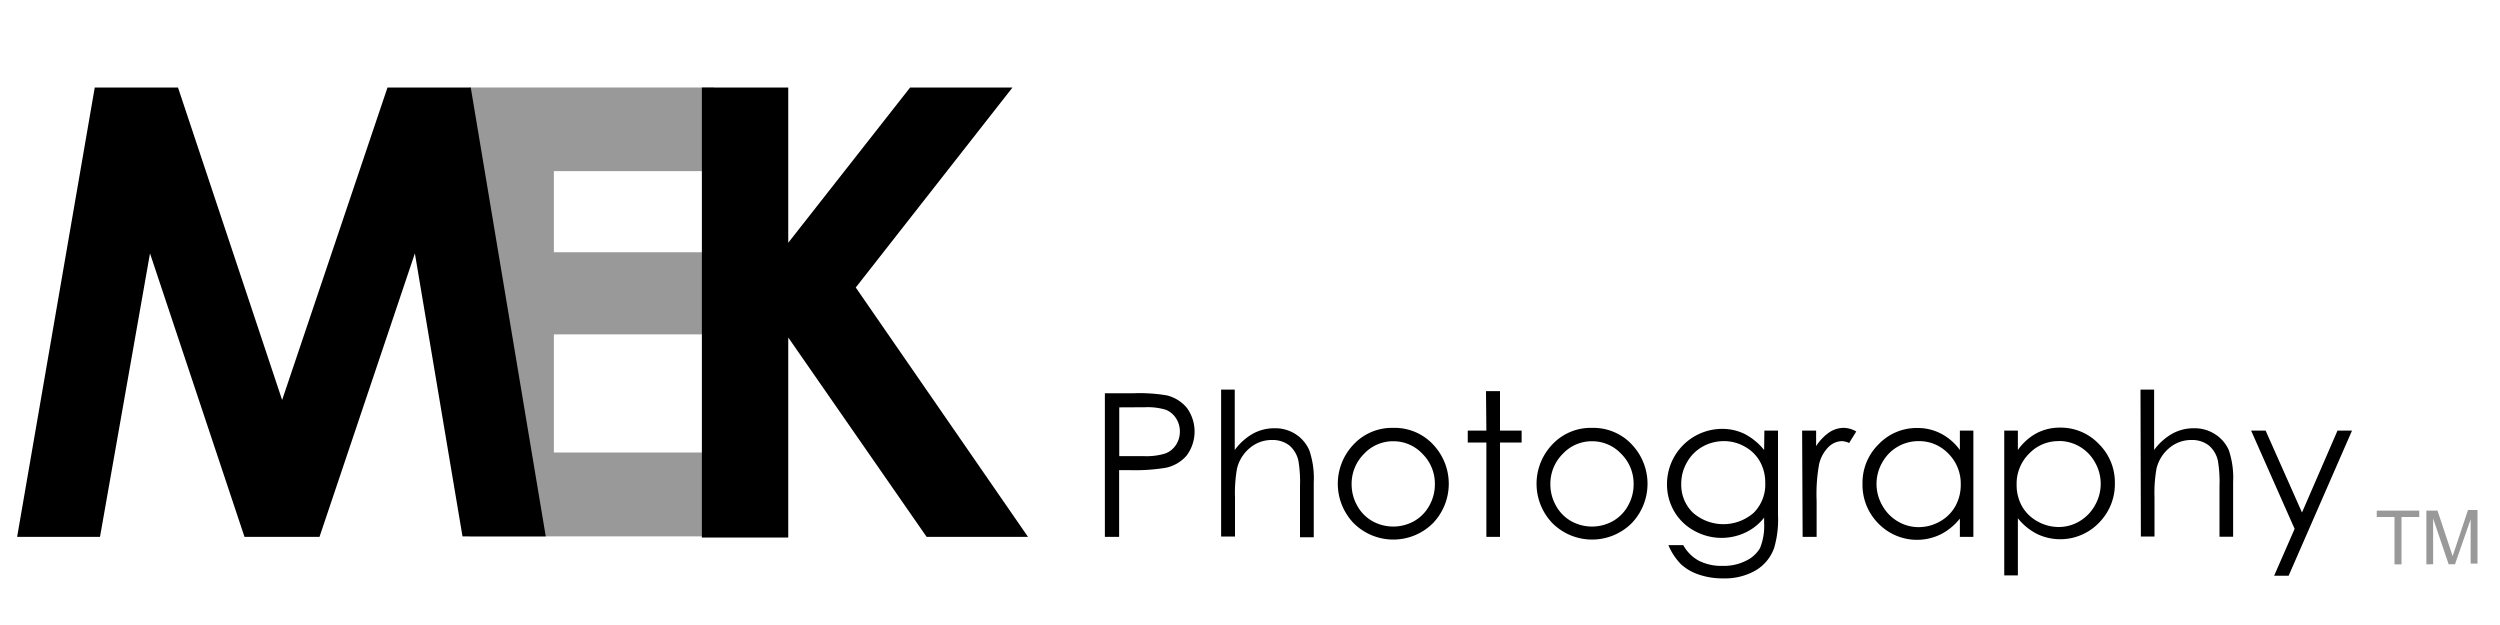
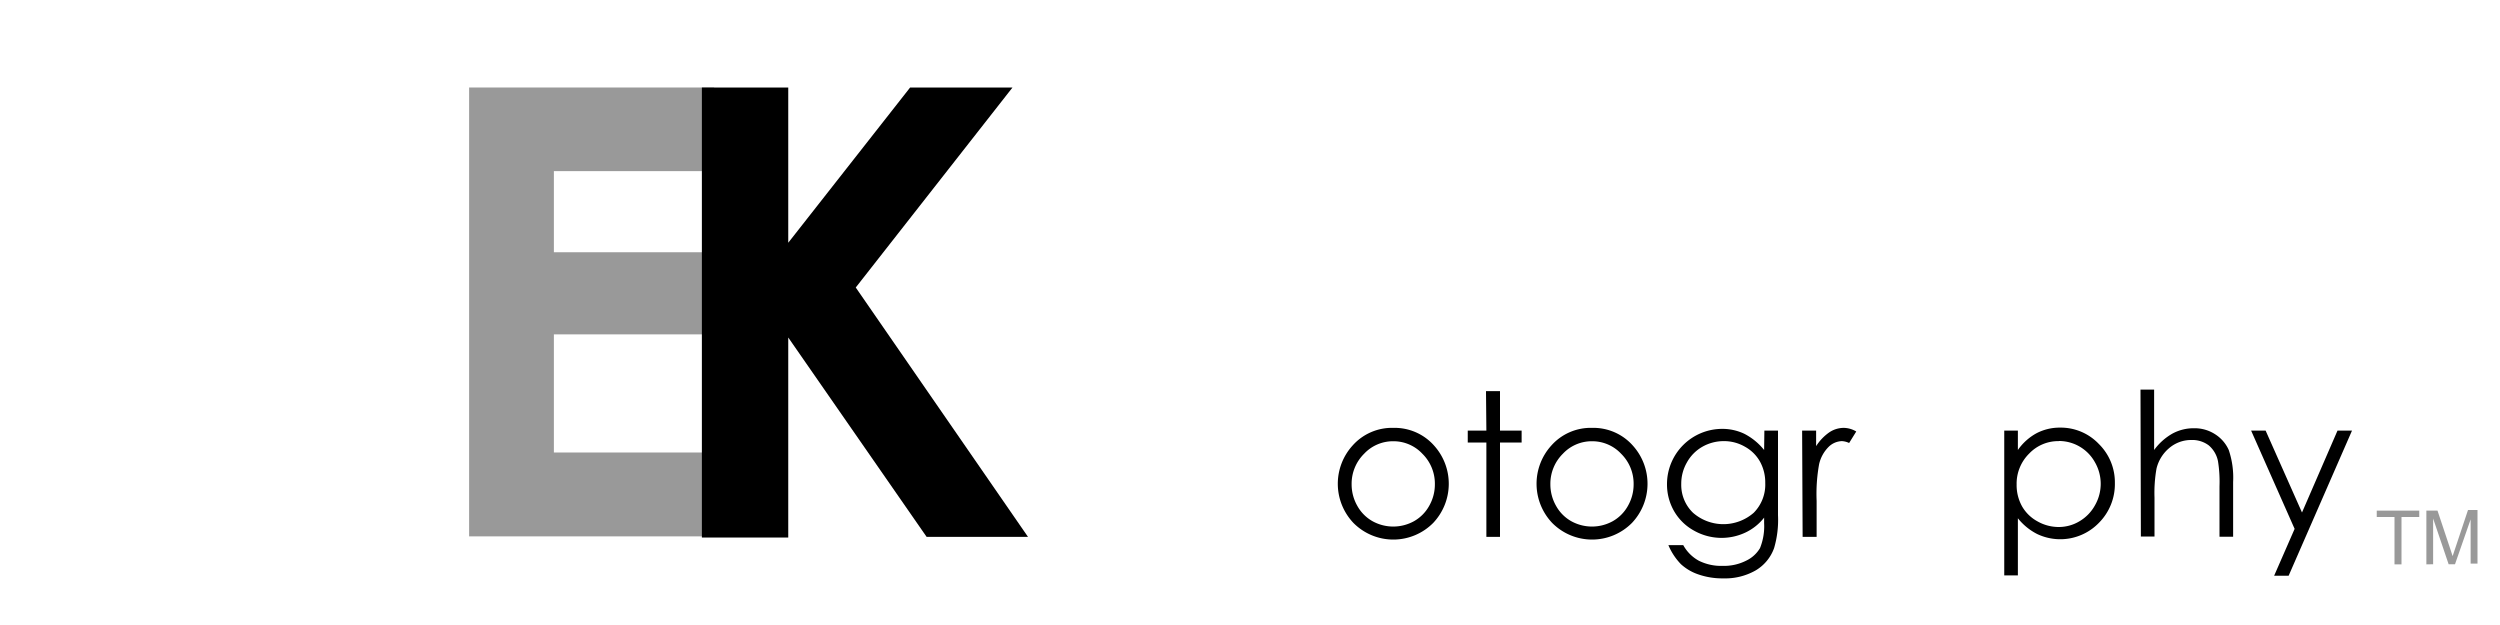
<svg xmlns="http://www.w3.org/2000/svg" viewBox="0 0 200 50">
  <defs>
    <style>.cls-1{fill:#999;}</style>
  </defs>
  <title>Text Outlines</title>
  <g id="Outlines">
    <path class="cls-1" d="M37.53,7h19.6v6.69H44.31v6.49H57.13v6.57H44.31v9.45H57.13v6.71H37.53Z" />
    <path d="M56.15,7h6.91V19.42L72.81,7H81l-12.54,16L82.24,42.95H74.13L63.06,27v16H56.15Z" />
-     <path d="M7.58,7h6.66l8.33,25L31,7h6.66l6,35.91H37L33.19,20.27,25.56,42.95h-6L12,20.27,8,42.95H1.37Z" />
-     <path d="M88.39,31.46h2.29a13.21,13.21,0,0,1,2.66.17,3,3,0,0,1,1.61,1,3.22,3.22,0,0,1,0,3.79,3,3,0,0,1-1.68,1,14.85,14.85,0,0,1-2.92.19h-.82v5.34H88.39Zm1.15,1.13v3.9l1.95,0a5.09,5.09,0,0,0,1.73-.21,1.77,1.77,0,0,0,.86-.69,1.92,1.92,0,0,0,.31-1.07,1.9,1.9,0,0,0-.31-1.06,1.73,1.73,0,0,0-.82-.68,5,5,0,0,0-1.68-.2Z" />
-     <path d="M97.69,31.17h1.09V36a4.65,4.65,0,0,1,1.46-1.31,3.55,3.55,0,0,1,1.73-.43,3,3,0,0,1,1.69.48,2.89,2.89,0,0,1,1.09,1.3,6.9,6.9,0,0,1,.35,2.56v4.38H104V38.9a10.37,10.37,0,0,0-.12-2,2.23,2.23,0,0,0-.74-1.27,2.19,2.19,0,0,0-1.4-.43,2.7,2.7,0,0,0-1.78.66,3.07,3.07,0,0,0-1,1.63,11.21,11.21,0,0,0-.16,2.31v3.12H97.69Z" />
    <path d="M111.47,34.23a4.21,4.21,0,0,1,3.26,1.42,4.56,4.56,0,0,1-.07,6.18,4.49,4.49,0,0,1-6.39,0,4.55,4.55,0,0,1-.07-6.18A4.21,4.21,0,0,1,111.47,34.23Zm0,1.07a3.16,3.16,0,0,0-2.34,1,3.37,3.37,0,0,0-1,2.44,3.46,3.46,0,0,0,.45,1.72,3.17,3.17,0,0,0,1.21,1.23,3.43,3.43,0,0,0,3.34,0,3.17,3.17,0,0,0,1.21-1.23,3.46,3.46,0,0,0,.45-1.72,3.36,3.36,0,0,0-1-2.44A3.16,3.16,0,0,0,111.46,35.3Z" />
    <path d="M118.88,31.29H120v3.16h1.73v.95H120v7.55h-1.09V35.4h-1.49v-.95h1.49Z" />
    <path d="M127.37,34.23a4.21,4.21,0,0,1,3.26,1.42,4.56,4.56,0,0,1-.07,6.18,4.49,4.49,0,0,1-6.39,0,4.55,4.55,0,0,1-.07-6.18A4.21,4.21,0,0,1,127.37,34.23Zm0,1.07a3.16,3.16,0,0,0-2.34,1,3.37,3.37,0,0,0-1,2.44,3.46,3.46,0,0,0,.45,1.72,3.17,3.17,0,0,0,1.21,1.23,3.43,3.43,0,0,0,3.34,0,3.17,3.17,0,0,0,1.21-1.23,3.46,3.46,0,0,0,.45-1.72,3.36,3.36,0,0,0-1-2.44A3.16,3.16,0,0,0,127.36,35.3Z" />
    <path d="M141.15,34.45h1.09v6.77a8,8,0,0,1-.31,2.62,3.4,3.4,0,0,1-1.49,1.8,4.91,4.91,0,0,1-2.55.63,5.85,5.85,0,0,1-2-.31,3.92,3.92,0,0,1-1.42-.83,4.94,4.94,0,0,1-1-1.52h1.19a3.14,3.14,0,0,0,1.25,1.25,4,4,0,0,0,1.9.41,3.93,3.93,0,0,0,1.89-.42,2.56,2.56,0,0,0,1.1-1,4.66,4.66,0,0,0,.33-2v-.44a4.14,4.14,0,0,1-1.51,1.2,4.48,4.48,0,0,1-4.1-.16,4.13,4.13,0,0,1-1.6-1.57,4.28,4.28,0,0,1-.56-2.16,4.42,4.42,0,0,1,4.4-4.41,4.08,4.08,0,0,1,1.78.39,4.91,4.91,0,0,1,1.59,1.3Zm-3.23.84a3.46,3.46,0,0,0-1.73.45A3.26,3.26,0,0,0,134.95,37a3.4,3.4,0,0,0-.45,1.71,3.09,3.09,0,0,0,.94,2.31,3.69,3.69,0,0,0,4.86,0,3.2,3.2,0,0,0,.92-2.38,3.45,3.45,0,0,0-.42-1.71,3.08,3.08,0,0,0-1.2-1.19A3.33,3.33,0,0,0,137.92,35.29Z" />
    <path d="M144.17,34.45h1.12v1.24a3.92,3.92,0,0,1,1.05-1.1,2.08,2.08,0,0,1,1.16-.36,2,2,0,0,1,1,.29l-.57.92a1.53,1.53,0,0,0-.58-.15,1.58,1.58,0,0,0-1.05.45,2.84,2.84,0,0,0-.77,1.39,13.35,13.35,0,0,0-.2,2.94v2.88h-1.12Z" />
-     <path d="M157.87,34.45v8.5h-1.08V41.49a4.69,4.69,0,0,1-1.54,1.26,4.31,4.31,0,0,1-5-.89A4.39,4.39,0,0,1,149,38.68a4.31,4.31,0,0,1,1.29-3.14,4.2,4.2,0,0,1,3.1-1.3,4,4,0,0,1,1.89.45A4.31,4.31,0,0,1,156.79,36V34.45Zm-4.37.84A3.3,3.3,0,0,0,150.58,37a3.44,3.44,0,0,0,0,3.43,3.35,3.35,0,0,0,1.24,1.28,3.23,3.23,0,0,0,1.67.46,3.42,3.42,0,0,0,1.7-.45,3.16,3.16,0,0,0,1.24-1.23,3.5,3.5,0,0,0,.43-1.74,3.38,3.38,0,0,0-1-2.47A3.22,3.22,0,0,0,153.5,35.29Z" />
    <path d="M160.34,34.45h1.09V36a4.39,4.39,0,0,1,1.49-1.34,4,4,0,0,1,1.88-.45,4.2,4.2,0,0,1,3.1,1.3,4.31,4.31,0,0,1,1.29,3.14,4.39,4.39,0,0,1-1.28,3.18,4.3,4.3,0,0,1-4.94.89,4.69,4.69,0,0,1-1.54-1.26v4.57h-1.09Zm4.38.84a3.21,3.21,0,0,0-2.39,1,3.38,3.38,0,0,0-1,2.47,3.5,3.5,0,0,0,.43,1.74A3.15,3.15,0,0,0,163,41.71a3.43,3.43,0,0,0,1.7.45,3.21,3.21,0,0,0,1.66-.46,3.35,3.35,0,0,0,1.24-1.28,3.45,3.45,0,0,0,0-3.43,3.29,3.29,0,0,0-2.91-1.71Z" />
    <path d="M171.24,31.17h1.09V36a4.65,4.65,0,0,1,1.46-1.31,3.55,3.55,0,0,1,1.73-.43,3,3,0,0,1,1.69.48A2.89,2.89,0,0,1,178.3,36a6.9,6.9,0,0,1,.35,2.56v4.38h-1.09V38.9a10.37,10.37,0,0,0-.12-2,2.23,2.23,0,0,0-.74-1.27,2.19,2.19,0,0,0-1.4-.43,2.7,2.7,0,0,0-1.78.66,3.07,3.07,0,0,0-1,1.63,11.21,11.21,0,0,0-.16,2.31v3.12h-1.09Z" />
    <path d="M180.09,34.45h1.16L184.16,41,187,34.45h1.16l-5.07,11.61h-1.16l1.64-3.75Z" />
    <path class="cls-1" d="M191.56,45.15V41.36h-1.42v-.51h3.4v.51h-1.42v3.79Z" />
    <path class="cls-1" d="M194.11,45.15V40.85H195l1,3,.21.64.23-.69,1-3h.76v4.29h-.55V41.55l-1.25,3.59h-.51l-1.24-3.66v3.66Z" />
  </g>
</svg>